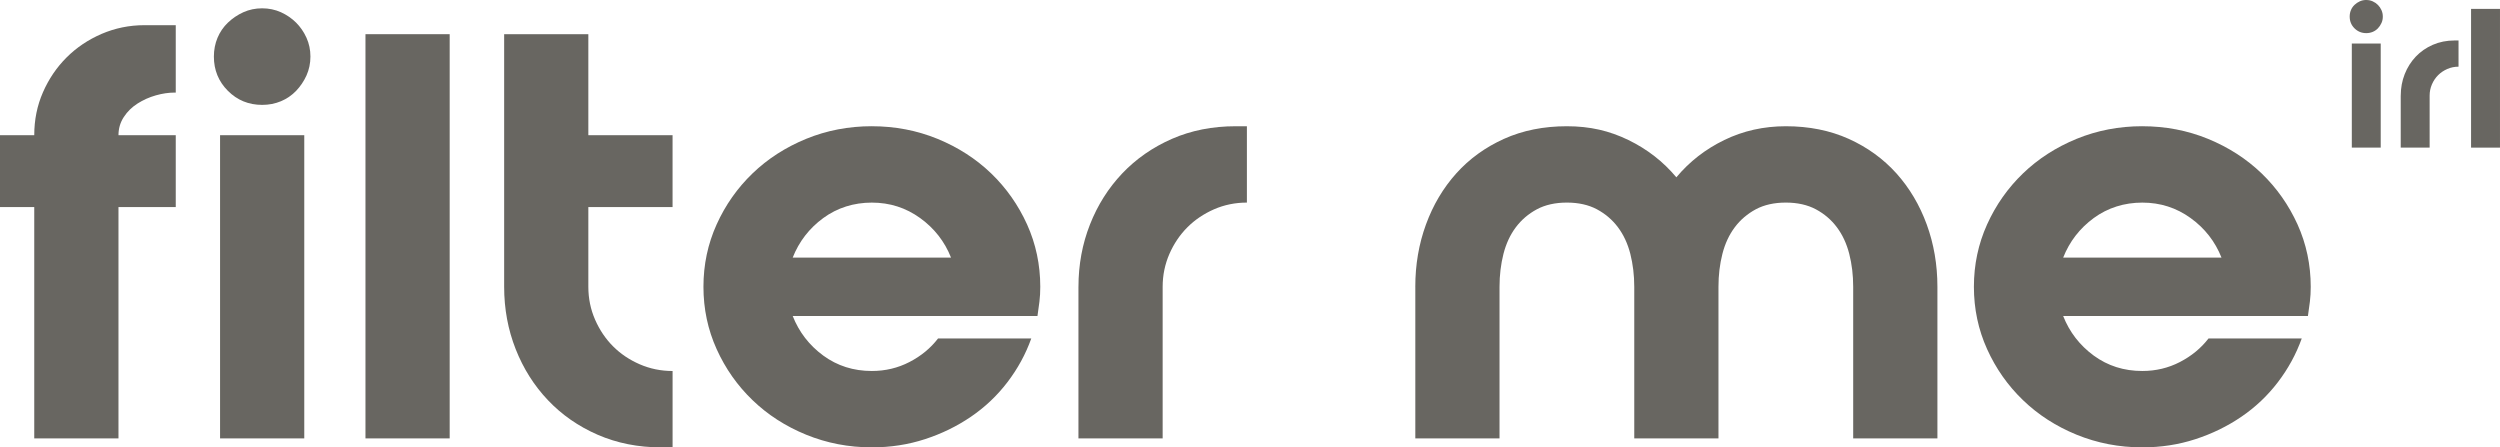
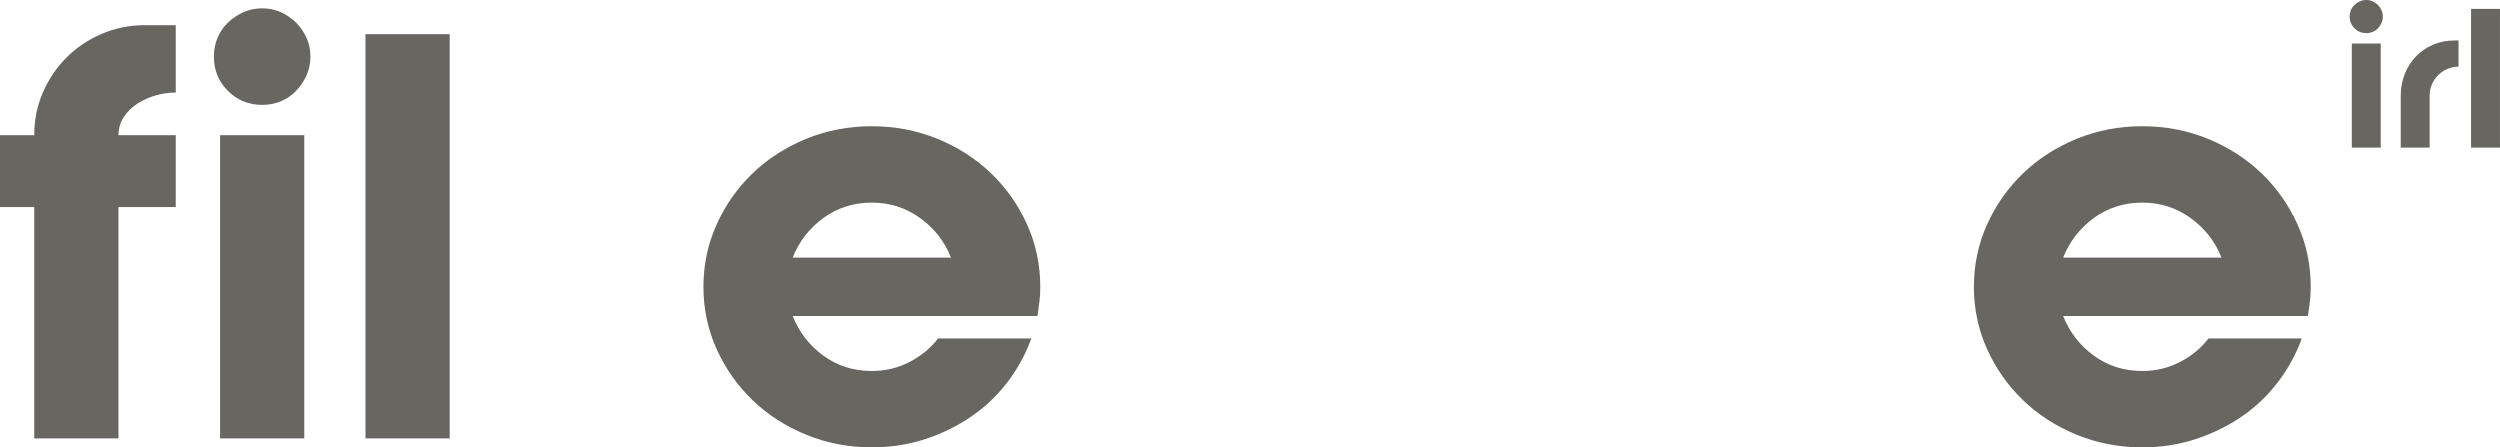
<svg xmlns="http://www.w3.org/2000/svg" id="Layer_1" data-name="Layer 1" viewBox="0 0 1274.52 228.08">
  <defs>
    <style>
      .cls-1 {
        fill: #686661;
      }
    </style>
  </defs>
  <g>
    <path class="cls-1" d="M0,105.57v-36.64h17.46c0-7.8,1.47-15.12,4.44-21.89,2.95-6.75,6.96-12.67,12.02-17.73,5.05-5.05,11.02-9.06,17.89-12.04,6.87-2.93,14.12-4.43,21.76-4.43h16.03v34.36h-.57c-3.06,0-6.25.47-9.6,1.42-3.33.95-6.44,2.33-9.29,4.15-2.86,1.82-5.21,4.1-7.01,6.87-1.82,2.77-2.73,5.87-2.73,9.29h29.2v36.64h-29.2v117.93H17.46v-117.93H0Z" />
    <path class="cls-1" d="M133.65,4.24c3.44,0,6.63.68,9.58,2,2.96,1.35,5.53,3.12,7.73,5.31,2.19,2.19,3.96,4.77,5.3,7.73,1.33,2.96,2,6.15,2,9.57s-.68,6.64-2,9.6c-1.34,2.96-3.11,5.57-5.3,7.87-2.2,2.28-4.77,4.05-7.73,5.29s-6.15,1.86-9.58,1.86c-6.87,0-12.69-2.38-17.46-7.15-4.77-4.77-7.15-10.6-7.15-17.47,0-3.42.62-6.62,1.85-9.57,1.25-2.96,3-5.54,5.3-7.73,2.29-2.19,4.91-3.96,7.87-5.31,2.96-1.33,6.15-2,9.58-2ZM112.19,68.93h42.93v154.57h-42.93V68.93Z" />
    <path class="cls-1" d="M186.32,17.43h42.93v206.07h-42.93V17.43Z" />
-     <path class="cls-1" d="M299.94,17.43v51.5h42.94v36.64h-42.94v40.65c0,5.92,1.15,11.51,3.44,16.75,2.29,5.24,5.35,9.78,9.17,13.6,3.81,3.82,8.34,6.87,13.59,9.15,5.25,2.28,10.83,3.42,16.75,3.42v38.94h-5.73c-11.83,0-22.65-2.17-32.48-6.45-9.83-4.29-18.27-10.16-25.33-17.61-7.06-7.43-12.55-16.12-16.46-26.04-3.91-9.92-5.87-20.5-5.87-31.77V17.43h42.93Z" />
    <path class="cls-1" d="M444.48,64.36c11.83,0,22.99,2.14,33.49,6.43,10.49,4.31,19.6,10.18,27.33,17.61,7.72,7.45,13.82,16.12,18.32,26.04,4.47,9.92,6.72,20.52,6.72,31.77,0,2.68-.14,5.22-.43,7.59-.28,2.38-.62,4.82-1,7.29h-124.79c3.25,8.22,8.44,14.93,15.59,20.19,7.16,5.24,15.41,7.85,24.76,7.85,6.87,0,13.27-1.51,19.18-4.57,5.92-3.05,10.77-7.06,14.59-12.02h47.52c-2.86,8.01-6.92,15.44-12.17,22.31-5.24,6.87-11.45,12.74-18.6,17.61-7.15,4.87-14.98,8.69-23.47,11.44-8.49,2.77-17.52,4.17-27.05,4.17-11.83,0-22.99-2.17-33.48-6.45-10.49-4.29-19.61-10.16-27.33-17.61-7.73-7.43-13.84-16.12-18.32-26.04-4.48-9.92-6.72-20.5-6.72-31.77s2.24-21.85,6.72-31.77c4.48-9.92,10.59-18.59,18.32-26.04,7.72-7.43,16.84-13.3,27.33-17.61,10.49-4.29,21.65-6.43,33.48-6.43ZM484.84,131.33c-3.25-8.2-8.5-14.93-15.75-20.17-7.26-5.24-15.45-7.87-24.62-7.87s-17.6,2.63-24.76,7.87c-7.15,5.24-12.34,11.97-15.59,20.17h80.72Z" />
-     <path class="cls-1" d="M549.81,146.21c0-11.25,1.96-21.85,5.87-31.77,3.9-9.92,9.4-18.59,16.46-26.04,7.06-7.43,15.5-13.3,25.33-17.61,9.82-4.29,20.65-6.43,32.48-6.43h5.73v38.92c-5.92,0-11.51,1.14-16.75,3.42-5.25,2.31-9.78,5.36-13.59,9.18-3.82,3.82-6.87,8.34-9.17,13.58-2.28,5.26-3.44,10.83-3.44,16.75v77.28h-42.93v-77.28Z" />
-     <path class="cls-1" d="M721.53,146.21c0-11.25,1.81-21.85,5.44-31.77,3.62-9.92,8.77-18.59,15.45-26.04,6.67-7.43,14.78-13.3,24.33-17.61,9.54-4.29,20.22-6.43,32.05-6.43s21.71,2.33,31.35,7.01c9.63,4.68,17.78,11.02,24.47,19.03,6.67-8.01,14.83-14.35,24.47-19.03,9.63-4.68,20.08-7.01,31.34-7.01,11.83,0,22.51,2.14,32.06,6.43,9.54,4.31,17.64,10.18,24.33,17.61,6.67,7.45,11.82,16.12,15.45,26.04,3.62,9.92,5.44,20.52,5.44,31.77v77.28h-42.94v-77.28c0-5.92-.66-11.48-2-16.75-1.34-5.24-3.44-9.76-6.3-13.58-2.85-3.82-6.43-6.87-10.73-9.18-4.3-2.28-9.4-3.42-15.31-3.42s-11.02,1.14-15.31,3.42c-4.29,2.31-7.87,5.36-10.73,9.18-2.86,3.82-4.97,8.34-6.3,13.58-1.34,5.26-2,10.83-2,16.75v77.28h-42.93v-77.28c0-5.92-.68-11.48-2-16.75-1.34-5.24-3.44-9.76-6.3-13.58s-6.44-6.87-10.74-9.18c-4.29-2.28-9.4-3.42-15.31-3.42s-11.02,1.14-15.3,3.42c-4.3,2.31-7.87,5.36-10.74,9.18-2.86,3.82-4.96,8.34-6.3,13.58-1.33,5.26-2,10.83-2,16.75v77.28h-42.93v-77.28Z" />
    <path class="cls-1" d="M1092.17,64.36c11.83,0,22.99,2.14,33.49,6.43,10.49,4.31,19.6,10.18,27.33,17.61,7.72,7.45,13.82,16.12,18.32,26.04,4.47,9.92,6.72,20.52,6.72,31.77,0,2.68-.14,5.22-.43,7.59-.28,2.38-.62,4.82-1,7.29h-124.79c3.25,8.22,8.44,14.93,15.59,20.19,7.16,5.24,15.41,7.85,24.76,7.85,6.87,0,13.27-1.51,19.18-4.57s10.77-7.06,14.59-12.02h47.52c-2.86,8.01-6.92,15.44-12.17,22.31-5.24,6.87-11.45,12.74-18.6,17.61-7.15,4.87-14.98,8.69-23.47,11.44-8.49,2.77-17.52,4.17-27.05,4.17-11.83,0-22.99-2.17-33.48-6.45-10.49-4.29-19.61-10.16-27.33-17.61-7.73-7.43-13.84-16.12-18.32-26.04-4.48-9.92-6.72-20.5-6.72-31.77s2.24-21.85,6.72-31.77c4.48-9.92,10.59-18.59,18.32-26.04,7.72-7.43,16.84-13.3,27.33-17.61,10.49-4.29,21.65-6.43,33.48-6.43ZM1132.54,131.33c-3.25-8.2-8.5-14.93-15.75-20.17-7.26-5.24-15.45-7.87-24.62-7.87s-17.6,2.63-24.76,7.87c-7.15,5.24-12.34,11.97-15.59,20.17h80.72Z" />
  </g>
  <g>
    <path class="cls-1" d="M1206.34,0c1.18,0,2.27.23,3.29.69,1.02.46,1.9,1.07,2.65,1.82s1.36,1.64,1.81,2.65c.46,1.02.69,2.11.69,3.29s-.22,2.28-.69,3.29c-.46,1.02-1.06,1.91-1.81,2.7-.75.78-1.64,1.39-2.65,1.81s-2.11.64-3.29.64c-2.36,0-4.36-.82-6-2.45s-2.45-3.64-2.45-6c0-1.18.21-2.27.64-3.29.42-1.02,1.03-1.9,1.81-2.65s1.69-1.36,2.7-1.82c1.02-.46,2.11-.69,3.29-.69ZM1198.97,22.2h14.74v53.06h-14.74V22.2Z" />
    <path class="cls-1" d="M1223.92,48.73c0-3.86.67-7.5,2.01-10.91,1.34-3.41,3.22-6.38,5.64-8.94,2.42-2.55,5.32-4.57,8.7-6.04,3.37-1.47,7.09-2.21,11.15-2.21h1.96v13.36c-2.03,0-3.94.39-5.74,1.18-1.81.79-3.36,1.84-4.67,3.15s-2.36,2.86-3.14,4.66c-.79,1.81-1.18,3.72-1.18,5.75v26.53h-14.74v-26.53Z" />
    <path class="cls-1" d="M1259.77,4.53h14.74v70.73h-14.74V4.53Z" />
  </g>
</svg>